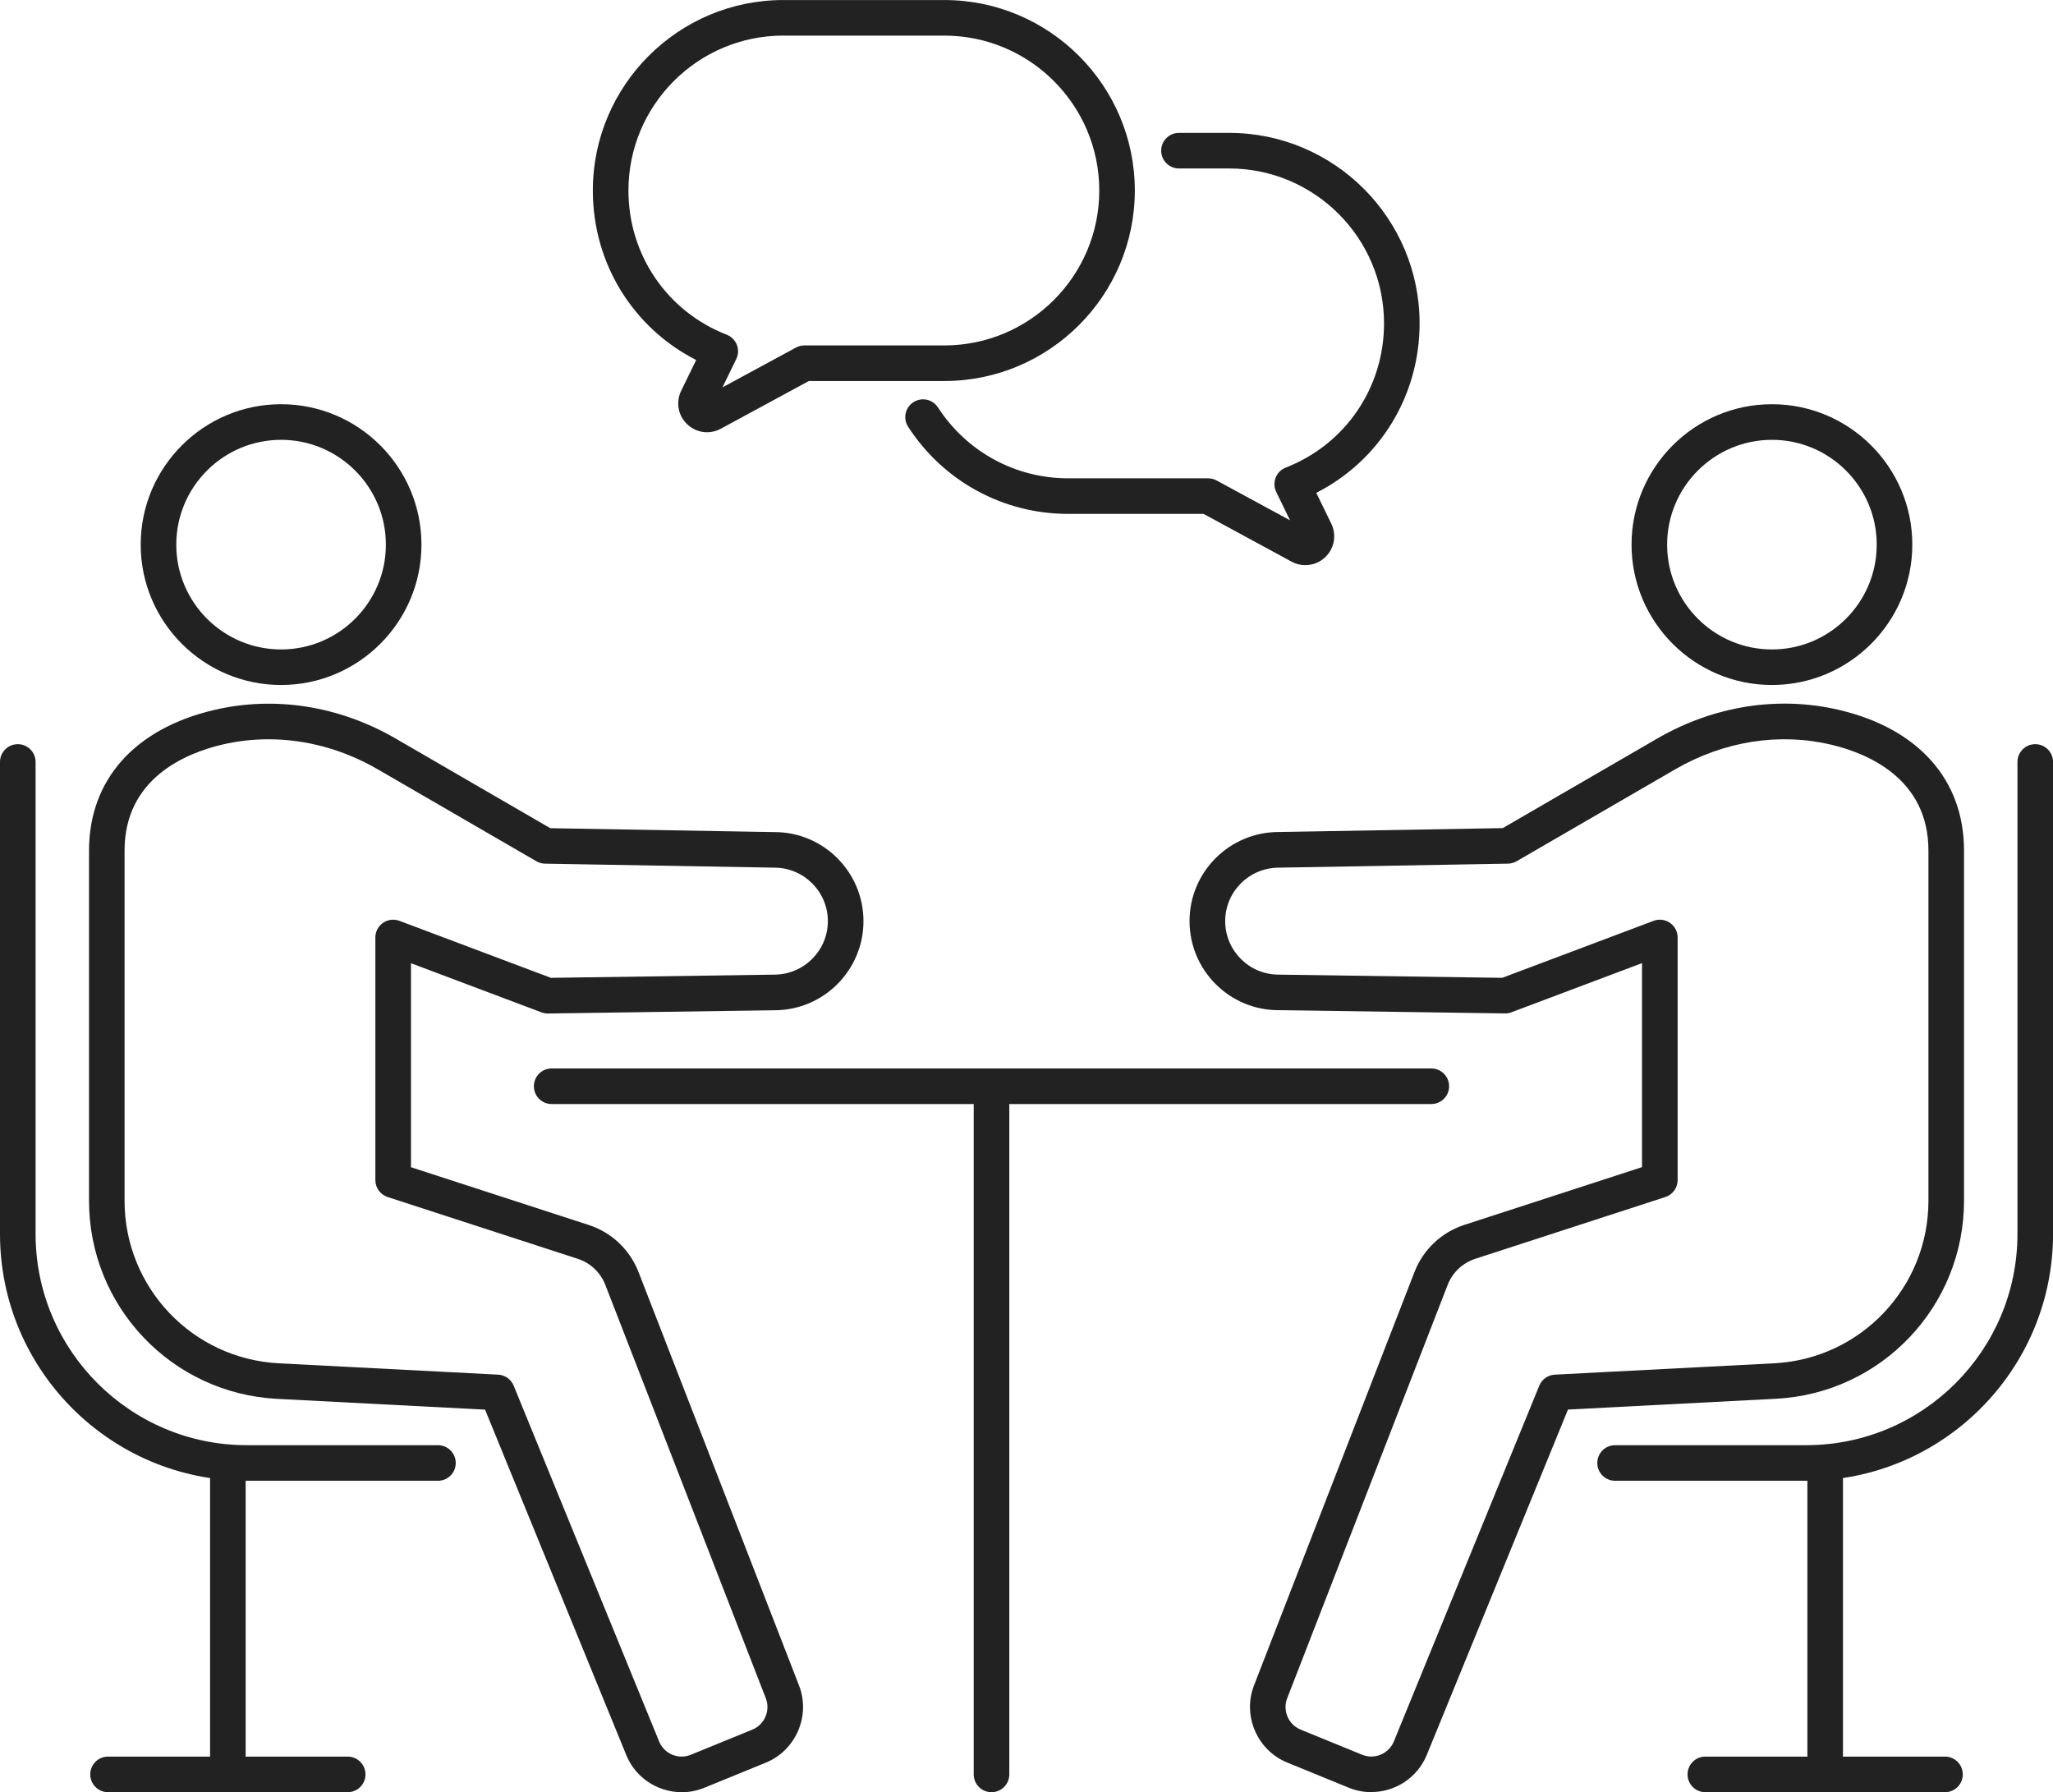
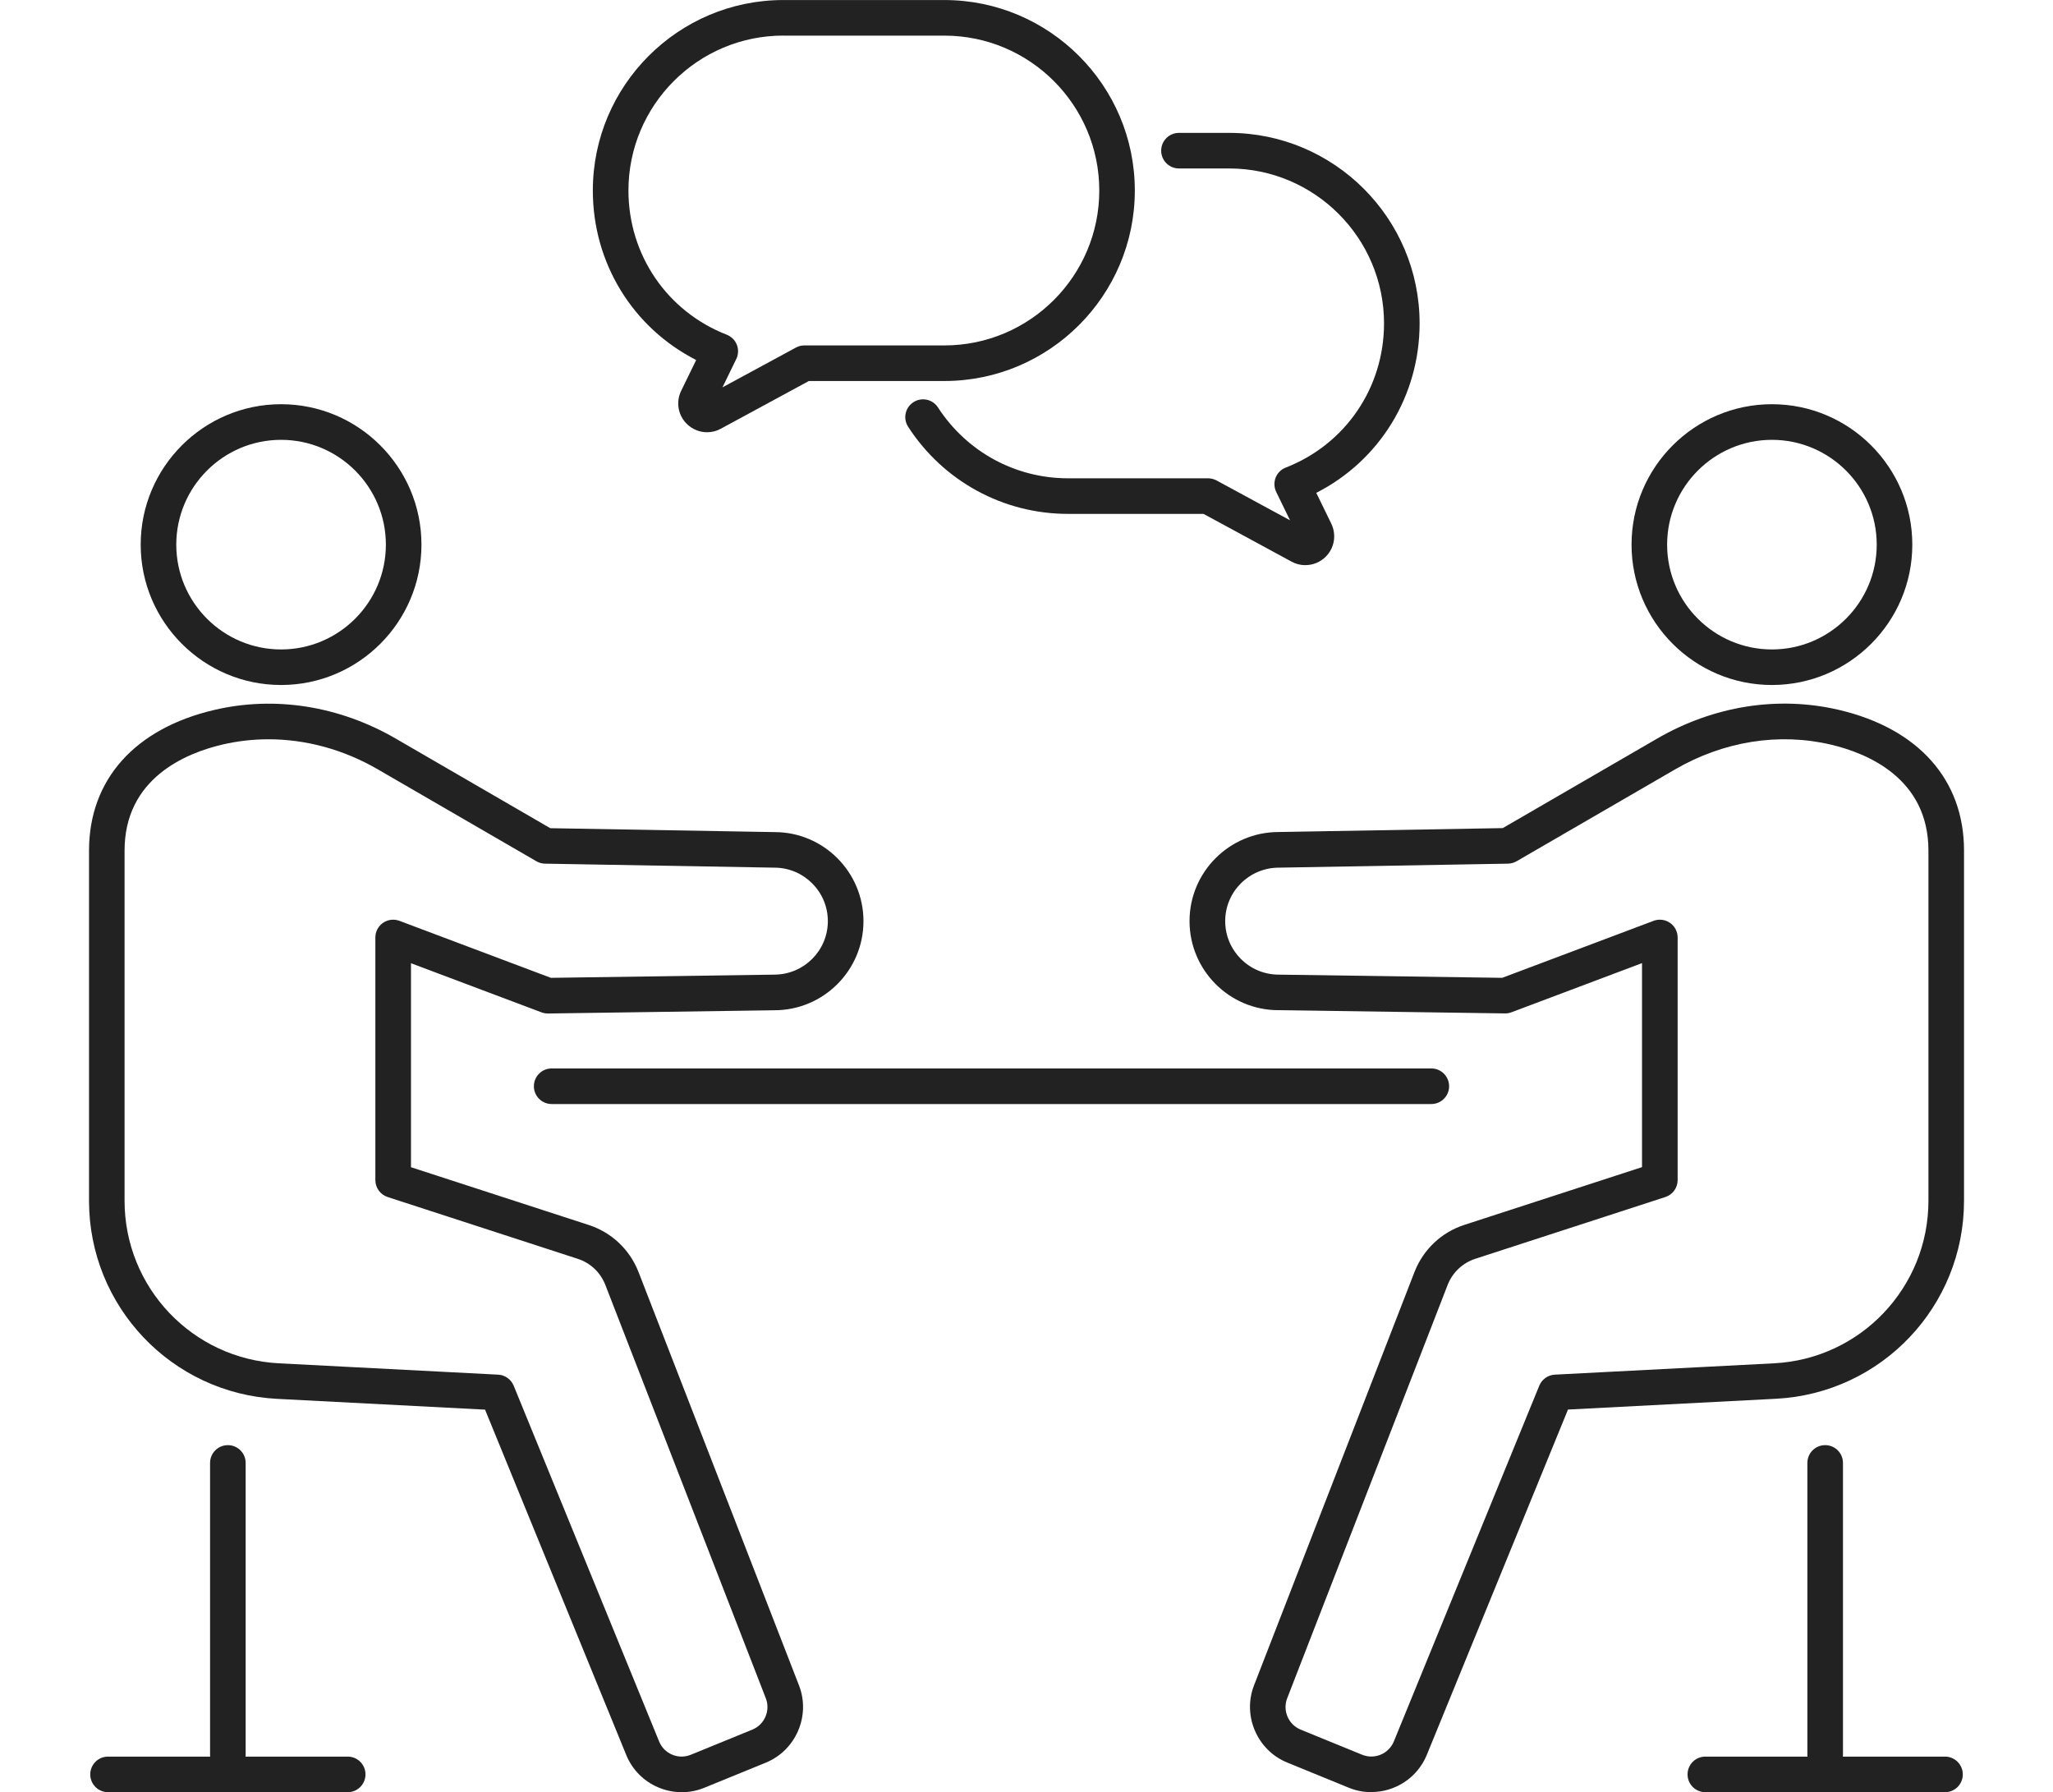
<svg xmlns="http://www.w3.org/2000/svg" id="uuid-193029c2-b53a-4c2f-b9bf-49b205784f54" data-name="レイヤー 2" viewBox="0 0 519.32 453.31">
  <defs>
    <style>
      .uuid-21fb3da8-49ac-4d97-9bf3-72e231ecce56 {
        fill: #222;
      }
    </style>
  </defs>
  <g id="uuid-f1a7d320-c1fd-4356-9a0f-fc6d6062dc59" data-name="レイヤー 1">
    <g>
      <g>
        <path class="uuid-21fb3da8-49ac-4d97-9bf3-72e231ecce56" d="M178.86,109.33c-1.88,0-3.67-.72-5.04-2.03-2.3-2.18-2.91-5.59-1.51-8.46l3.79-7.78c-16.03-8.17-26.14-24.51-26.14-42.87,0-26.57,21.62-48.18,48.18-48.18h40.74c26.57,0,48.18,21.62,48.18,48.18s-21.62,48.18-48.18,48.18h-34.27l-22.28,12.07c-1,.57-2.22.89-3.47.89ZM180.4,102.79h0s0,0,0,0ZM178.03,100.54s-.04.02-.06.04l.06-.04ZM198.15,9c-21.61,0-39.18,17.58-39.18,39.18,0,16.27,9.76,30.59,24.86,36.48,1.17.46,2.1,1.38,2.56,2.55.46,1.17.4,2.48-.15,3.61l-3.49,7.16,18.59-10.07c.66-.36,1.39-.54,2.14-.54h35.41c21.61,0,39.18-17.58,39.18-39.18s-17.58-39.18-39.18-39.18h-40.74Z" />
        <path class="uuid-21fb3da8-49ac-4d97-9bf3-72e231ecce56" d="M330.2,142.95c-1.21,0-2.41-.3-3.47-.88l-22.29-12.09h-34.27c-16.38,0-31.51-8.23-40.45-22.03-1.35-2.09-.76-4.87,1.33-6.22,2.09-1.35,4.87-.76,6.22,1.33,7.28,11.22,19.58,17.92,32.9,17.92h35.41c.75,0,1.49.19,2.15.54l18.59,10.08-3.49-7.17c-.55-1.13-.6-2.44-.15-3.61.46-1.17,1.38-2.1,2.56-2.55,15.1-5.89,24.86-20.21,24.86-36.48,0-21.61-17.58-39.18-39.18-39.18h-12.69c-2.49,0-4.5-2.01-4.5-4.5s2.01-4.5,4.5-4.5h12.69c26.57,0,48.18,21.62,48.18,48.18,0,18.36-10.12,34.71-26.14,42.87l3.8,7.79c1.39,2.89.77,6.29-1.52,8.47-1.35,1.3-3.14,2.02-5.03,2.02Z" />
      </g>
      <g>
        <g>
          <path class="uuid-21fb3da8-49ac-4d97-9bf3-72e231ecce56" d="M71.1,173.26c-19.58,0-35.51-15.93-35.51-35.51s15.93-35.51,35.51-35.51,35.51,15.93,35.51,35.51-15.93,35.51-35.51,35.51ZM71.1,111.25c-14.62,0-26.51,11.89-26.51,26.51s11.89,26.51,26.51,26.51,26.51-11.89,26.51-26.51-11.89-26.51-26.51-26.51Z" />
          <path class="uuid-21fb3da8-49ac-4d97-9bf3-72e231ecce56" d="M172.43,453.31c-1.99,0-3.97-.4-5.86-1.19-3.73-1.56-6.63-4.49-8.16-8.23l-35.71-87.34-52.62-2.73c-26.67-1.38-47.56-23.38-47.56-50.09v-88.59c0-17.88,11.53-30.84,31.64-35.56,15.36-3.61,31.68-1.04,45.95,7.24l39.09,22.66,56.77.99c12.34,0,22.45,10.1,22.45,22.53s-10.11,22.53-22.53,22.53l-57.26.82c-.57,0-1.12-.09-1.65-.29l-33.02-12.43v51.6l44.96,14.61c5.81,1.89,10.4,6.24,12.61,11.93l40.59,104.55c2.97,7.65-.79,16.4-8.39,19.51l-15.57,6.36c-1.85.76-3.79,1.13-5.73,1.13ZM67.92,186.99c-3.94,0-7.87.45-11.72,1.35-9.22,2.17-24.69,8.53-24.69,26.8v88.59c0,21.91,17.14,39.97,39.03,41.1l55.47,2.87c1.74.09,3.27,1.18,3.93,2.79l36.79,89.99c.62,1.52,1.8,2.71,3.31,3.34,1.52.64,3.19.64,4.71.02l15.57-6.36c3.08-1.26,4.61-4.81,3.4-7.92l-40.59-104.55c-1.23-3.16-3.78-5.58-7.01-6.62l-48.06-15.62c-1.85-.6-3.11-2.33-3.11-4.28v-61.37c0-1.48.72-2.86,1.94-3.7,1.21-.84,2.76-1.03,4.15-.51l38.31,14.42,56.47-.81c7.52,0,13.59-6.07,13.59-13.53s-6.07-13.53-13.53-13.53l-58.02-1.01c-.77-.01-1.52-.22-2.18-.61l-40.1-23.24c-8.67-5.03-18.2-7.61-27.67-7.61Z" />
        </g>
-         <path class="uuid-21fb3da8-49ac-4d97-9bf3-72e231ecce56" d="M110.78,374.54h-48.36c-34.42,0-62.42-28-62.42-62.42v-119.39c0-2.49,2.01-4.5,4.5-4.5s4.5,2.01,4.5,4.5v119.39c0,29.45,23.96,53.42,53.42,53.42h48.36c2.49,0,4.5,2.01,4.5,4.5s-2.01,4.5-4.5,4.5Z" />
        <path class="uuid-21fb3da8-49ac-4d97-9bf3-72e231ecce56" d="M57.64,448.34c-2.49,0-4.5-2.01-4.5-4.5v-73.81c0-2.49,2.01-4.5,4.5-4.5s4.5,2.01,4.5,4.5v73.81c0,2.49-2.01,4.5-4.5,4.5Z" />
        <path class="uuid-21fb3da8-49ac-4d97-9bf3-72e231ecce56" d="M87.95,453.31H27.33c-2.49,0-4.5-2.01-4.5-4.5s2.01-4.5,4.5-4.5h60.62c2.49,0,4.5,2.01,4.5,4.5s-2.01,4.5-4.5,4.5Z" />
      </g>
      <g>
        <g>
          <path class="uuid-21fb3da8-49ac-4d97-9bf3-72e231ecce56" d="M448.22,173.26c-19.58,0-35.51-15.93-35.51-35.51s15.93-35.51,35.51-35.51,35.51,15.93,35.51,35.51-15.93,35.51-35.51,35.51ZM448.22,111.25c-14.62,0-26.51,11.89-26.51,26.51s11.89,26.51,26.51,26.51,26.51-11.89,26.51-26.51-11.89-26.51-26.51-26.51Z" />
          <path class="uuid-21fb3da8-49ac-4d97-9bf3-72e231ecce56" d="M346.87,453.3c-1.91,0-3.84-.36-5.71-1.13l-15.56-6.36c-7.6-3.11-11.36-11.86-8.39-19.51l40.59-104.55c2.21-5.69,6.81-10.04,12.61-11.93l44.95-14.61v-51.6l-33.02,12.43c-.53.2-1.11.3-1.65.29l-57.33-.82c-12.36,0-22.46-10.1-22.46-22.53s10.11-22.53,22.53-22.53l56.7-.99,39.09-22.66c14.28-8.27,30.6-10.84,45.95-7.24,20.11,4.72,31.64,17.69,31.64,35.56v88.59c0,26.71-20.89,48.71-47.56,50.09l-52.62,2.73-35.71,87.34c-2.4,5.86-8.07,9.41-14.04,9.41ZM419.87,232.62c.9,0,1.8.27,2.56.8,1.21.84,1.94,2.22,1.94,3.7v61.37c0,1.95-1.25,3.68-3.11,4.28l-48.06,15.62c-3.23,1.05-5.78,3.46-7.01,6.62l-40.59,104.55c-1.21,3.11.32,6.66,3.4,7.92l15.56,6.36c3.14,1.28,6.73-.23,8.02-3.36l36.79-89.99c.66-1.61,2.19-2.7,3.93-2.79l55.48-2.87c21.88-1.13,39.03-19.19,39.03-41.1v-88.59c0-18.27-15.47-24.63-24.69-26.8-13.12-3.08-27.1-.86-39.38,6.26l-40.1,23.24c-.66.38-1.41.59-2.18.61l-57.94,1.01c-7.54,0-13.6,6.07-13.6,13.53s6.07,13.53,13.53,13.53l56.54.81,38.31-14.42c.51-.19,1.05-.29,1.58-.29Z" />
        </g>
-         <path class="uuid-21fb3da8-49ac-4d97-9bf3-72e231ecce56" d="M456.91,374.54h-48.36c-2.49,0-4.5-2.01-4.5-4.5s2.01-4.5,4.5-4.5h48.36c29.46,0,53.42-23.96,53.42-53.42v-119.39c0-2.49,2.01-4.5,4.5-4.5s4.5,2.01,4.5,4.5v119.39c0,34.42-28,62.42-62.42,62.42Z" />
        <path class="uuid-21fb3da8-49ac-4d97-9bf3-72e231ecce56" d="M461.69,448.34c-2.49,0-4.5-2.01-4.5-4.5v-73.81c0-2.49,2.01-4.5,4.5-4.5s4.5,2.01,4.5,4.5v73.81c0,2.49-2.01,4.5-4.5,4.5Z" />
        <path class="uuid-21fb3da8-49ac-4d97-9bf3-72e231ecce56" d="M492,453.31h-60.62c-2.49,0-4.5-2.01-4.5-4.5s2.01-4.5,4.5-4.5h60.62c2.49,0,4.5,2.01,4.5,4.5s-2.01,4.5-4.5,4.5Z" />
      </g>
      <g>
        <path class="uuid-21fb3da8-49ac-4d97-9bf3-72e231ecce56" d="M362.06,279.25h-222.51c-2.49,0-4.5-2.01-4.5-4.5s2.01-4.5,4.5-4.5h222.51c2.49,0,4.5,2.01,4.5,4.5s-2.01,4.5-4.5,4.5Z" />
-         <path class="uuid-21fb3da8-49ac-4d97-9bf3-72e231ecce56" d="M250.81,453.31c-2.49,0-4.5-2.01-4.5-4.5v-174.06c0-2.49,2.01-4.5,4.5-4.5s4.5,2.01,4.5,4.5v174.06c0,2.49-2.01,4.5-4.5,4.5Z" />
      </g>
    </g>
  </g>
</svg>